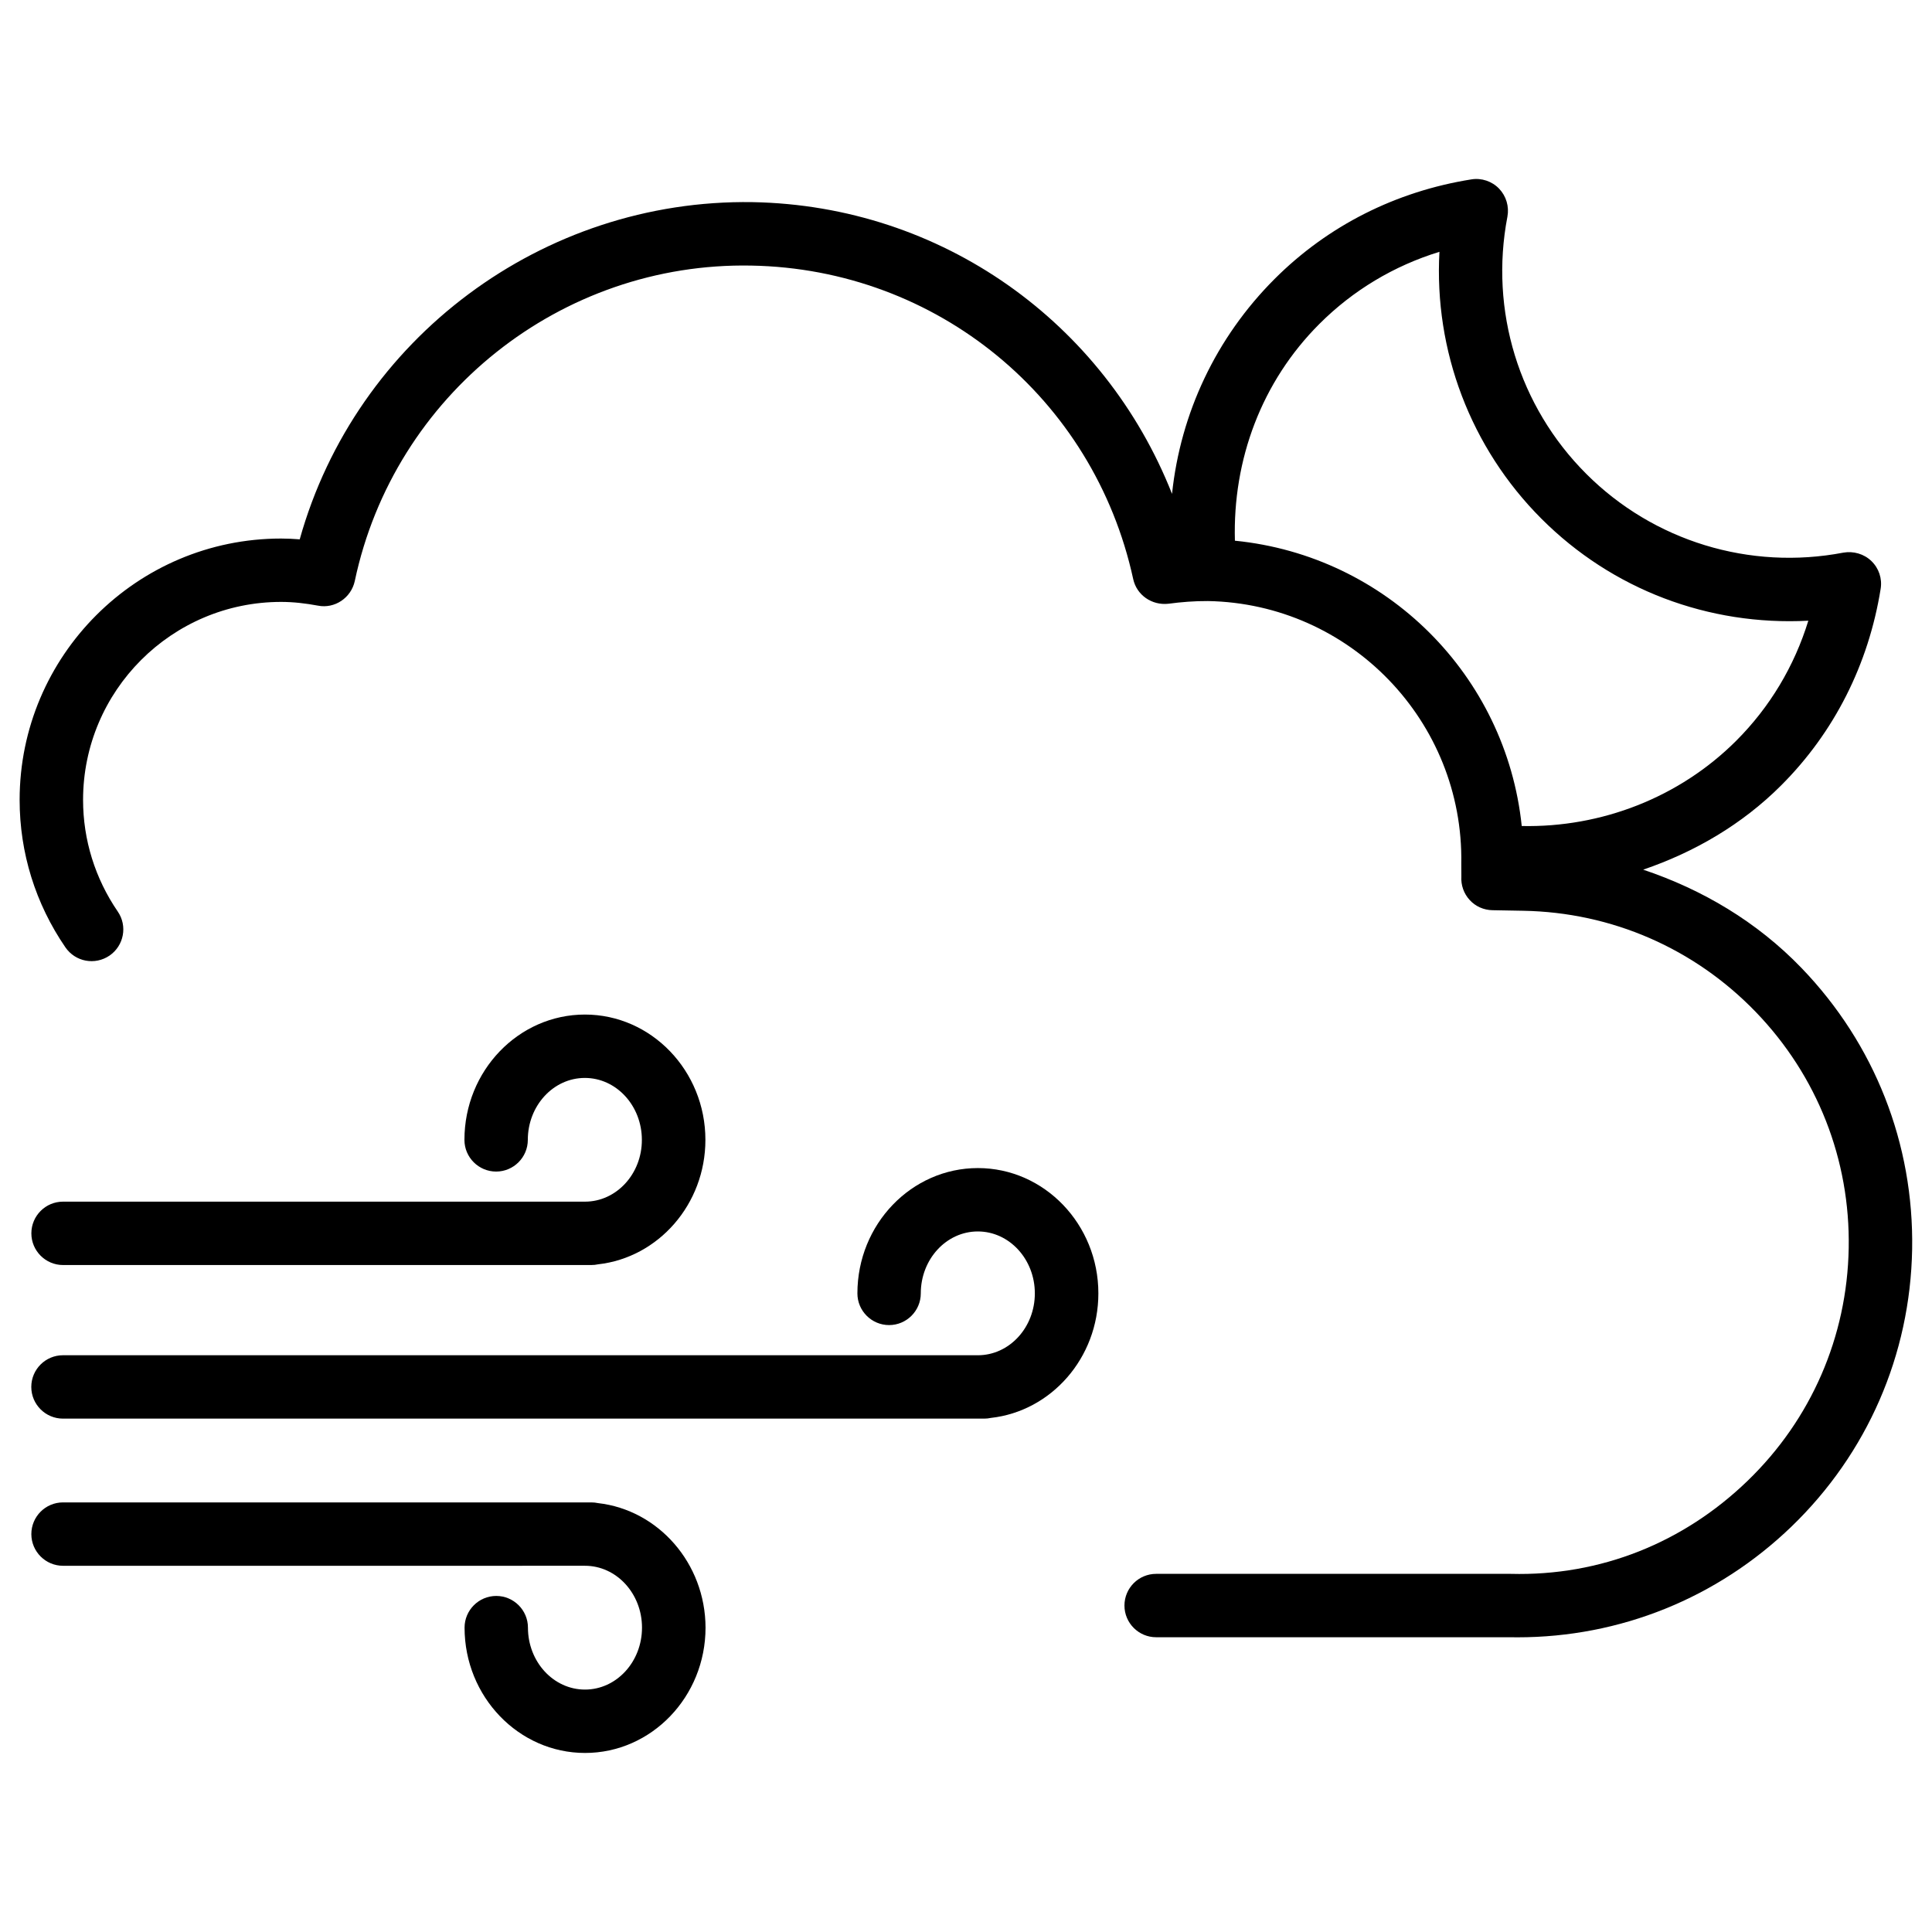
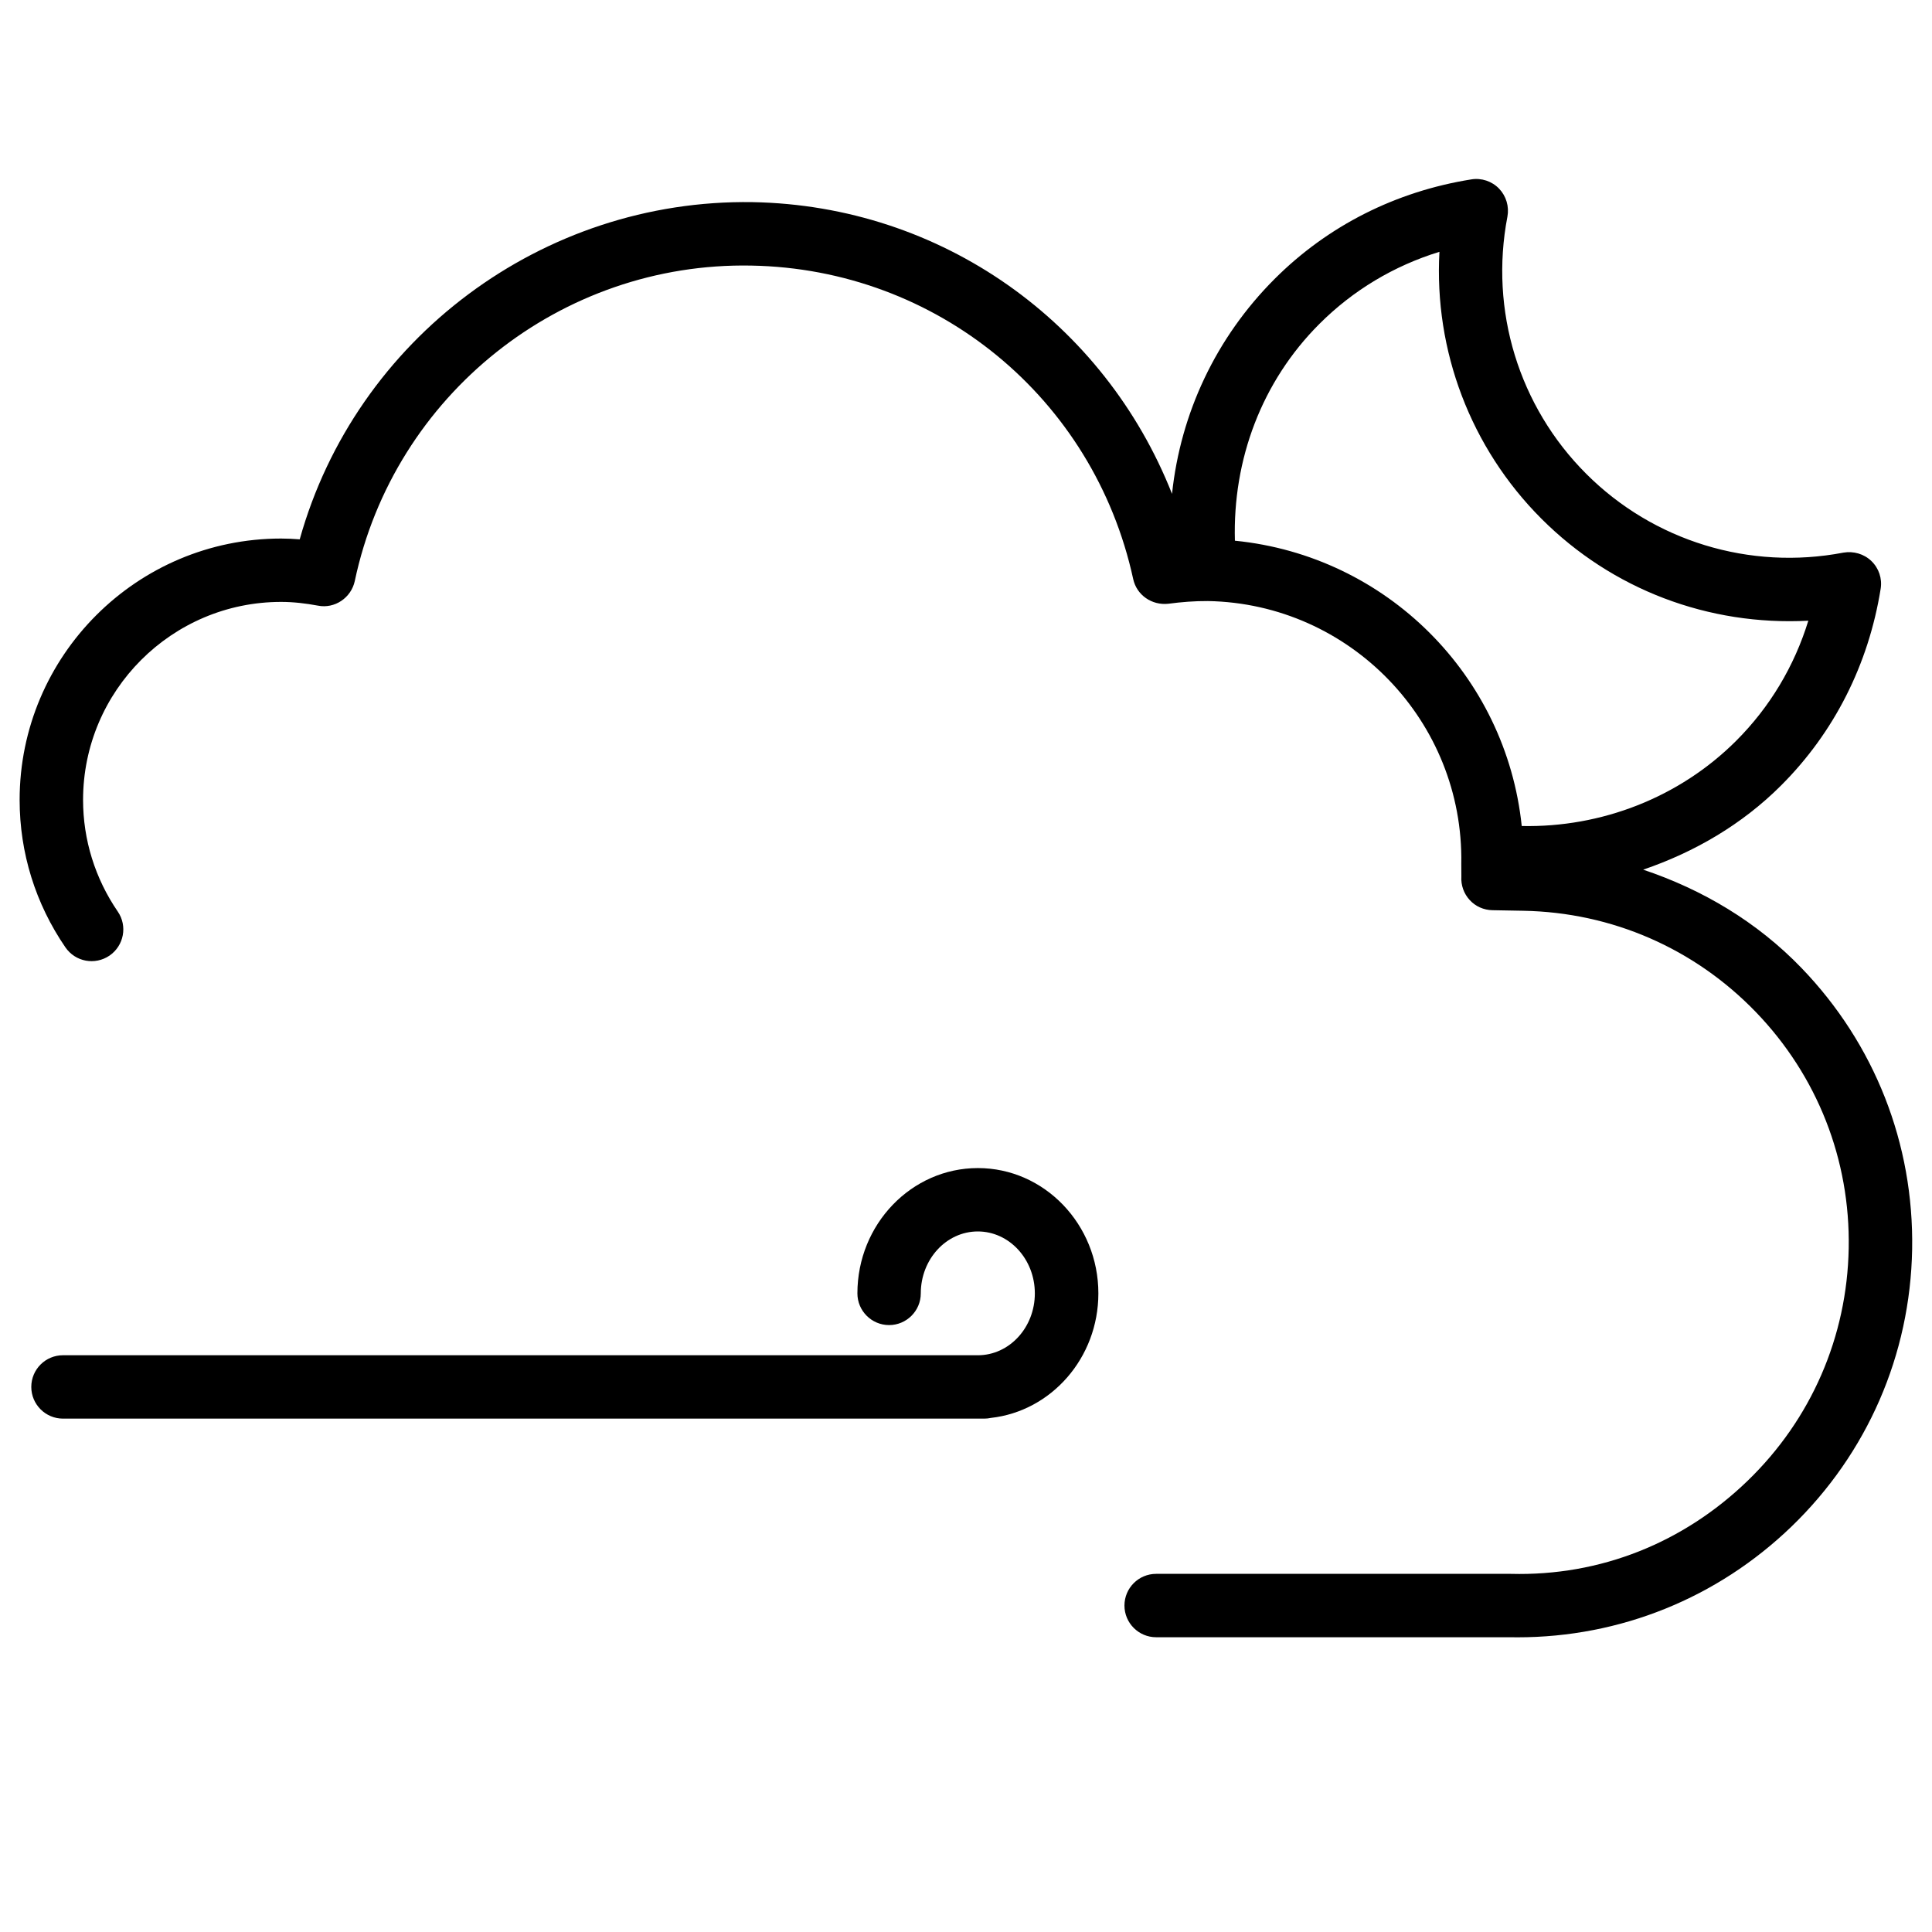
<svg xmlns="http://www.w3.org/2000/svg" fill="#000000" width="800px" height="800px" version="1.1" viewBox="144 144 512 512">
  <g>
    <path d="m579.46 374.47c13.582-4.641 26.199-11.965 36.547-22.316 14.066-14.043 23.176-32.074 26.387-52.125 0.441-2.707-0.484-5.457-2.457-7.348-1.973-1.91-4.766-2.688-7.43-2.227-24.812 4.746-50.316-3.043-68.141-20.887-17.863-17.844-25.652-43.305-20.887-68.141 0.504-2.688-0.316-5.457-2.203-7.43-1.891-1.973-4.68-2.898-7.348-2.457-20.047 3.191-38.059 12.301-52.145 26.387-15.535 15.535-24.938 35.582-27.184 56.953-17.926-45.387-61.004-76.41-111.18-77.312-55.672-0.859-105.11 36.172-119.99 89.363-1.617-0.125-3.273-0.211-4.934-0.211-38.207 0-69.293 31.066-69.293 69.273 0 14 4.199 27.5 12.133 39.066 2.644 3.84 7.828 4.809 11.691 2.184 3.82-2.625 4.809-7.852 2.184-11.672-6.004-8.773-9.195-18.996-9.195-29.578 0-28.926 23.531-52.48 52.48-52.48 3.336 0 6.57 0.398 9.762 0.988 4.43 0.883 8.797-2.059 9.762-6.508 10.434-49.352 54.645-84.574 105.09-83.609 49.141 0.883 90.75 35.035 101.2 83.066 0.922 4.262 4.953 7.031 9.32 6.551 3.441-0.461 6.949-0.734 10.477-0.715 37.703 0.672 67.824 31.906 67.152 69.652 0 0.105 0.02 3.211 0.02 3.336-0.148 2.289 0.652 4.555 2.203 6.234 1.531 1.699 3.738 2.664 6.023 2.707l8.145 0.148c23.469 0.418 45.363 9.949 61.676 26.848 16.289 16.898 25.023 39.109 24.602 62.578-0.418 23.469-9.949 45.387-26.828 61.676-16.898 16.312-38.855 25.254-62.746 24.625h-93.961c-4.641 0-8.398 3.758-8.398 8.398 0 4.641 3.777 8.398 8.398 8.398h93.812c0.629 0 1.281 0.02 1.93 0.02 27.246 0 52.965-10.391 72.633-29.348 20.109-19.418 31.469-45.512 31.973-73.473 0.484-27.961-9.93-54.434-29.324-74.562-11.793-12.242-26.258-20.785-41.957-26.055zm-32.184-11.566c-4.156-39.887-35.793-71.605-76.012-75.613-0.609-21.453 7.074-42.152 22.398-57.457 8.879-8.879 19.711-15.387 31.805-19.102-1.449 26.176 8.23 51.914 27.016 70.723 18.789 18.809 44.312 28.422 70.742 27.039-3.715 12.07-10.203 22.902-19.102 31.805-15.051 15.047-35.75 23.047-56.848 22.605z" />
    <path d="m403.15 453.55c-17.59 0-31.93 14.883-31.93 33.211 0 4.641 3.777 8.398 8.398 8.398 4.617 0 8.398-3.758 8.398-8.398 0-9.047 6.758-16.414 15.113-16.414 8.355 0 15.113 7.367 15.113 16.414s-6.758 16.395-15.113 16.395l-242.44-0.004c-4.641 0-8.398 3.758-8.398 8.398s3.777 8.398 8.398 8.398h244.12c0.609 0 1.219-0.062 1.785-0.188 15.996-1.785 28.484-15.891 28.484-33 0.004-18.309-14.336-33.211-31.926-33.211z" />
-     <path d="m299.03 462.45h-138.32c-4.641 0-8.398 3.758-8.398 8.398s3.777 8.398 8.398 8.398h139.98c0.609 0 1.238-0.062 1.805-0.188 15.977-1.785 28.445-15.91 28.445-32.98 0-18.305-14.336-33.211-31.93-33.211-17.59 0-31.93 14.883-31.93 33.211 0 4.641 3.777 8.398 8.398 8.398 4.617 0 8.398-3.758 8.398-8.398 0-9.047 6.758-16.414 15.113-16.414s15.113 7.367 15.113 16.414c0.02 9.004-6.742 16.371-15.074 16.371z" />
-     <path d="m302.49 542.34c-0.566-0.125-1.195-0.188-1.805-0.188h-139.98c-4.641 0-8.398 3.758-8.398 8.398 0 4.641 3.777 8.398 8.398 8.398l138.32-0.004c8.332 0 15.113 7.348 15.113 16.395s-6.758 16.414-15.113 16.414c-8.355 0-15.113-7.367-15.113-16.414 0-4.641-3.777-8.398-8.398-8.398-4.617 0-8.398 3.758-8.398 8.398 0 18.305 14.336 33.211 31.93 33.211 17.59 0 31.93-14.883 31.93-33.211-0.043-17.086-12.531-31.191-28.484-33z" />
  </g>
</svg>